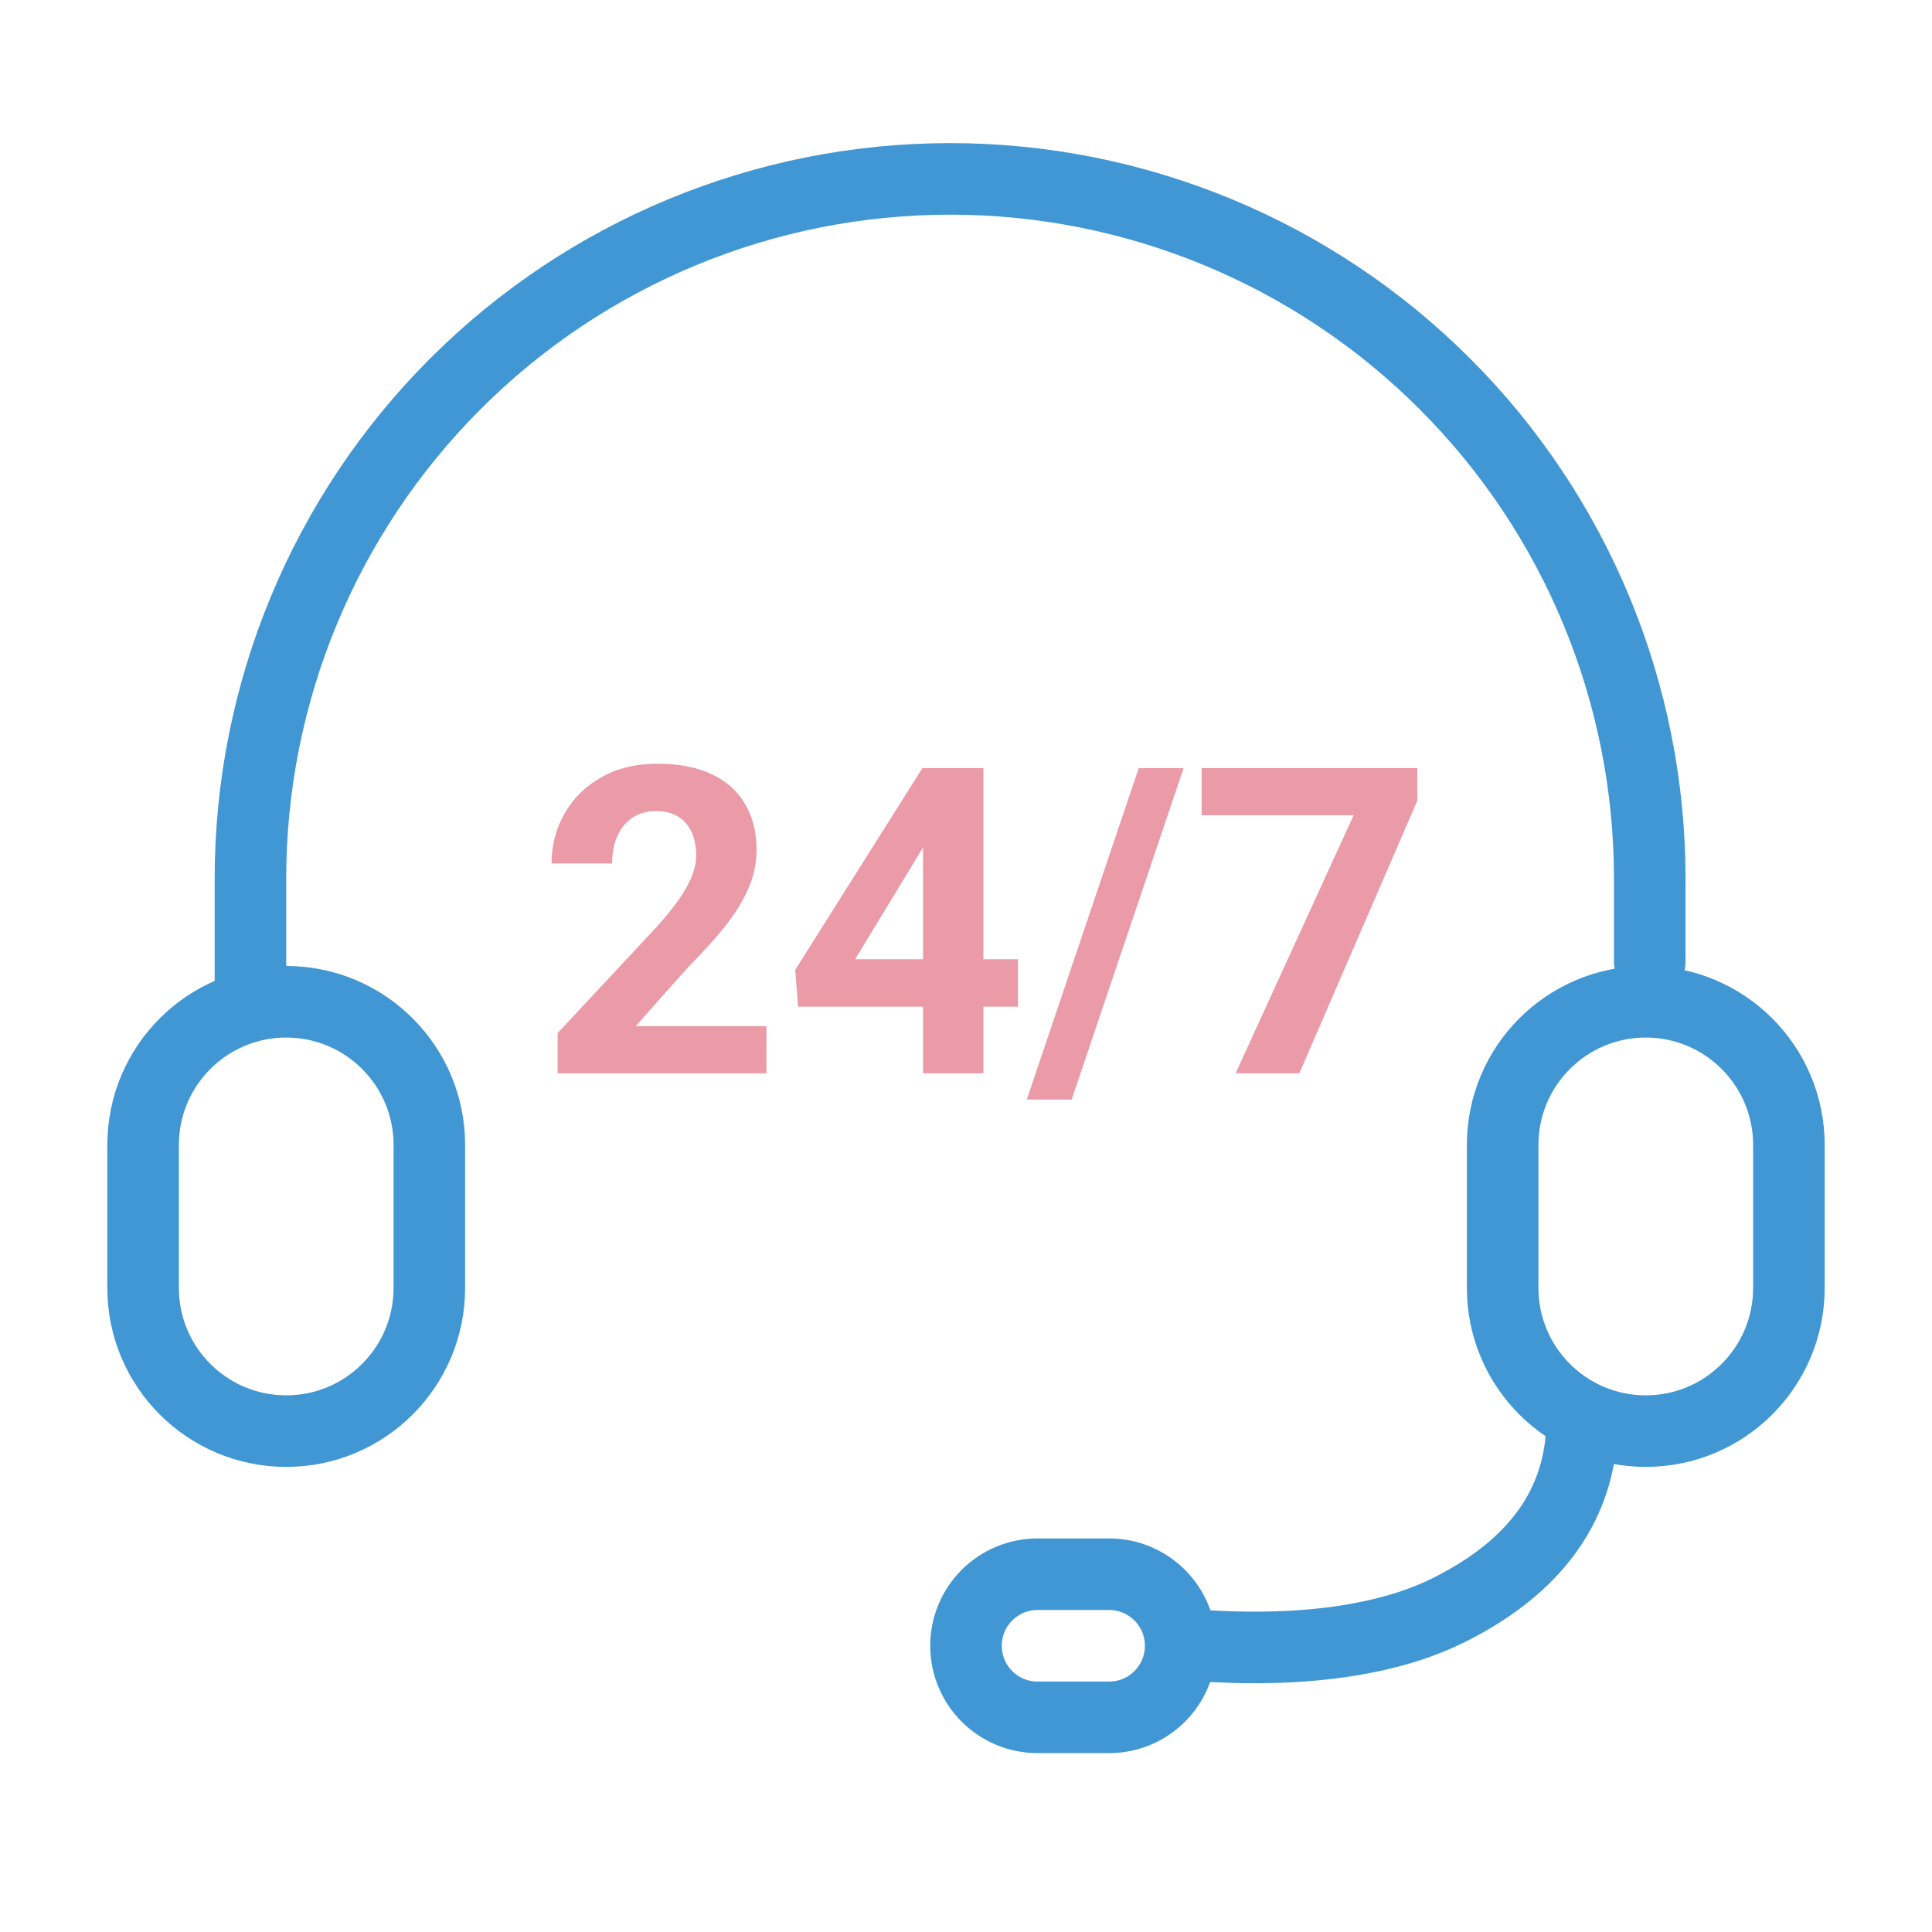
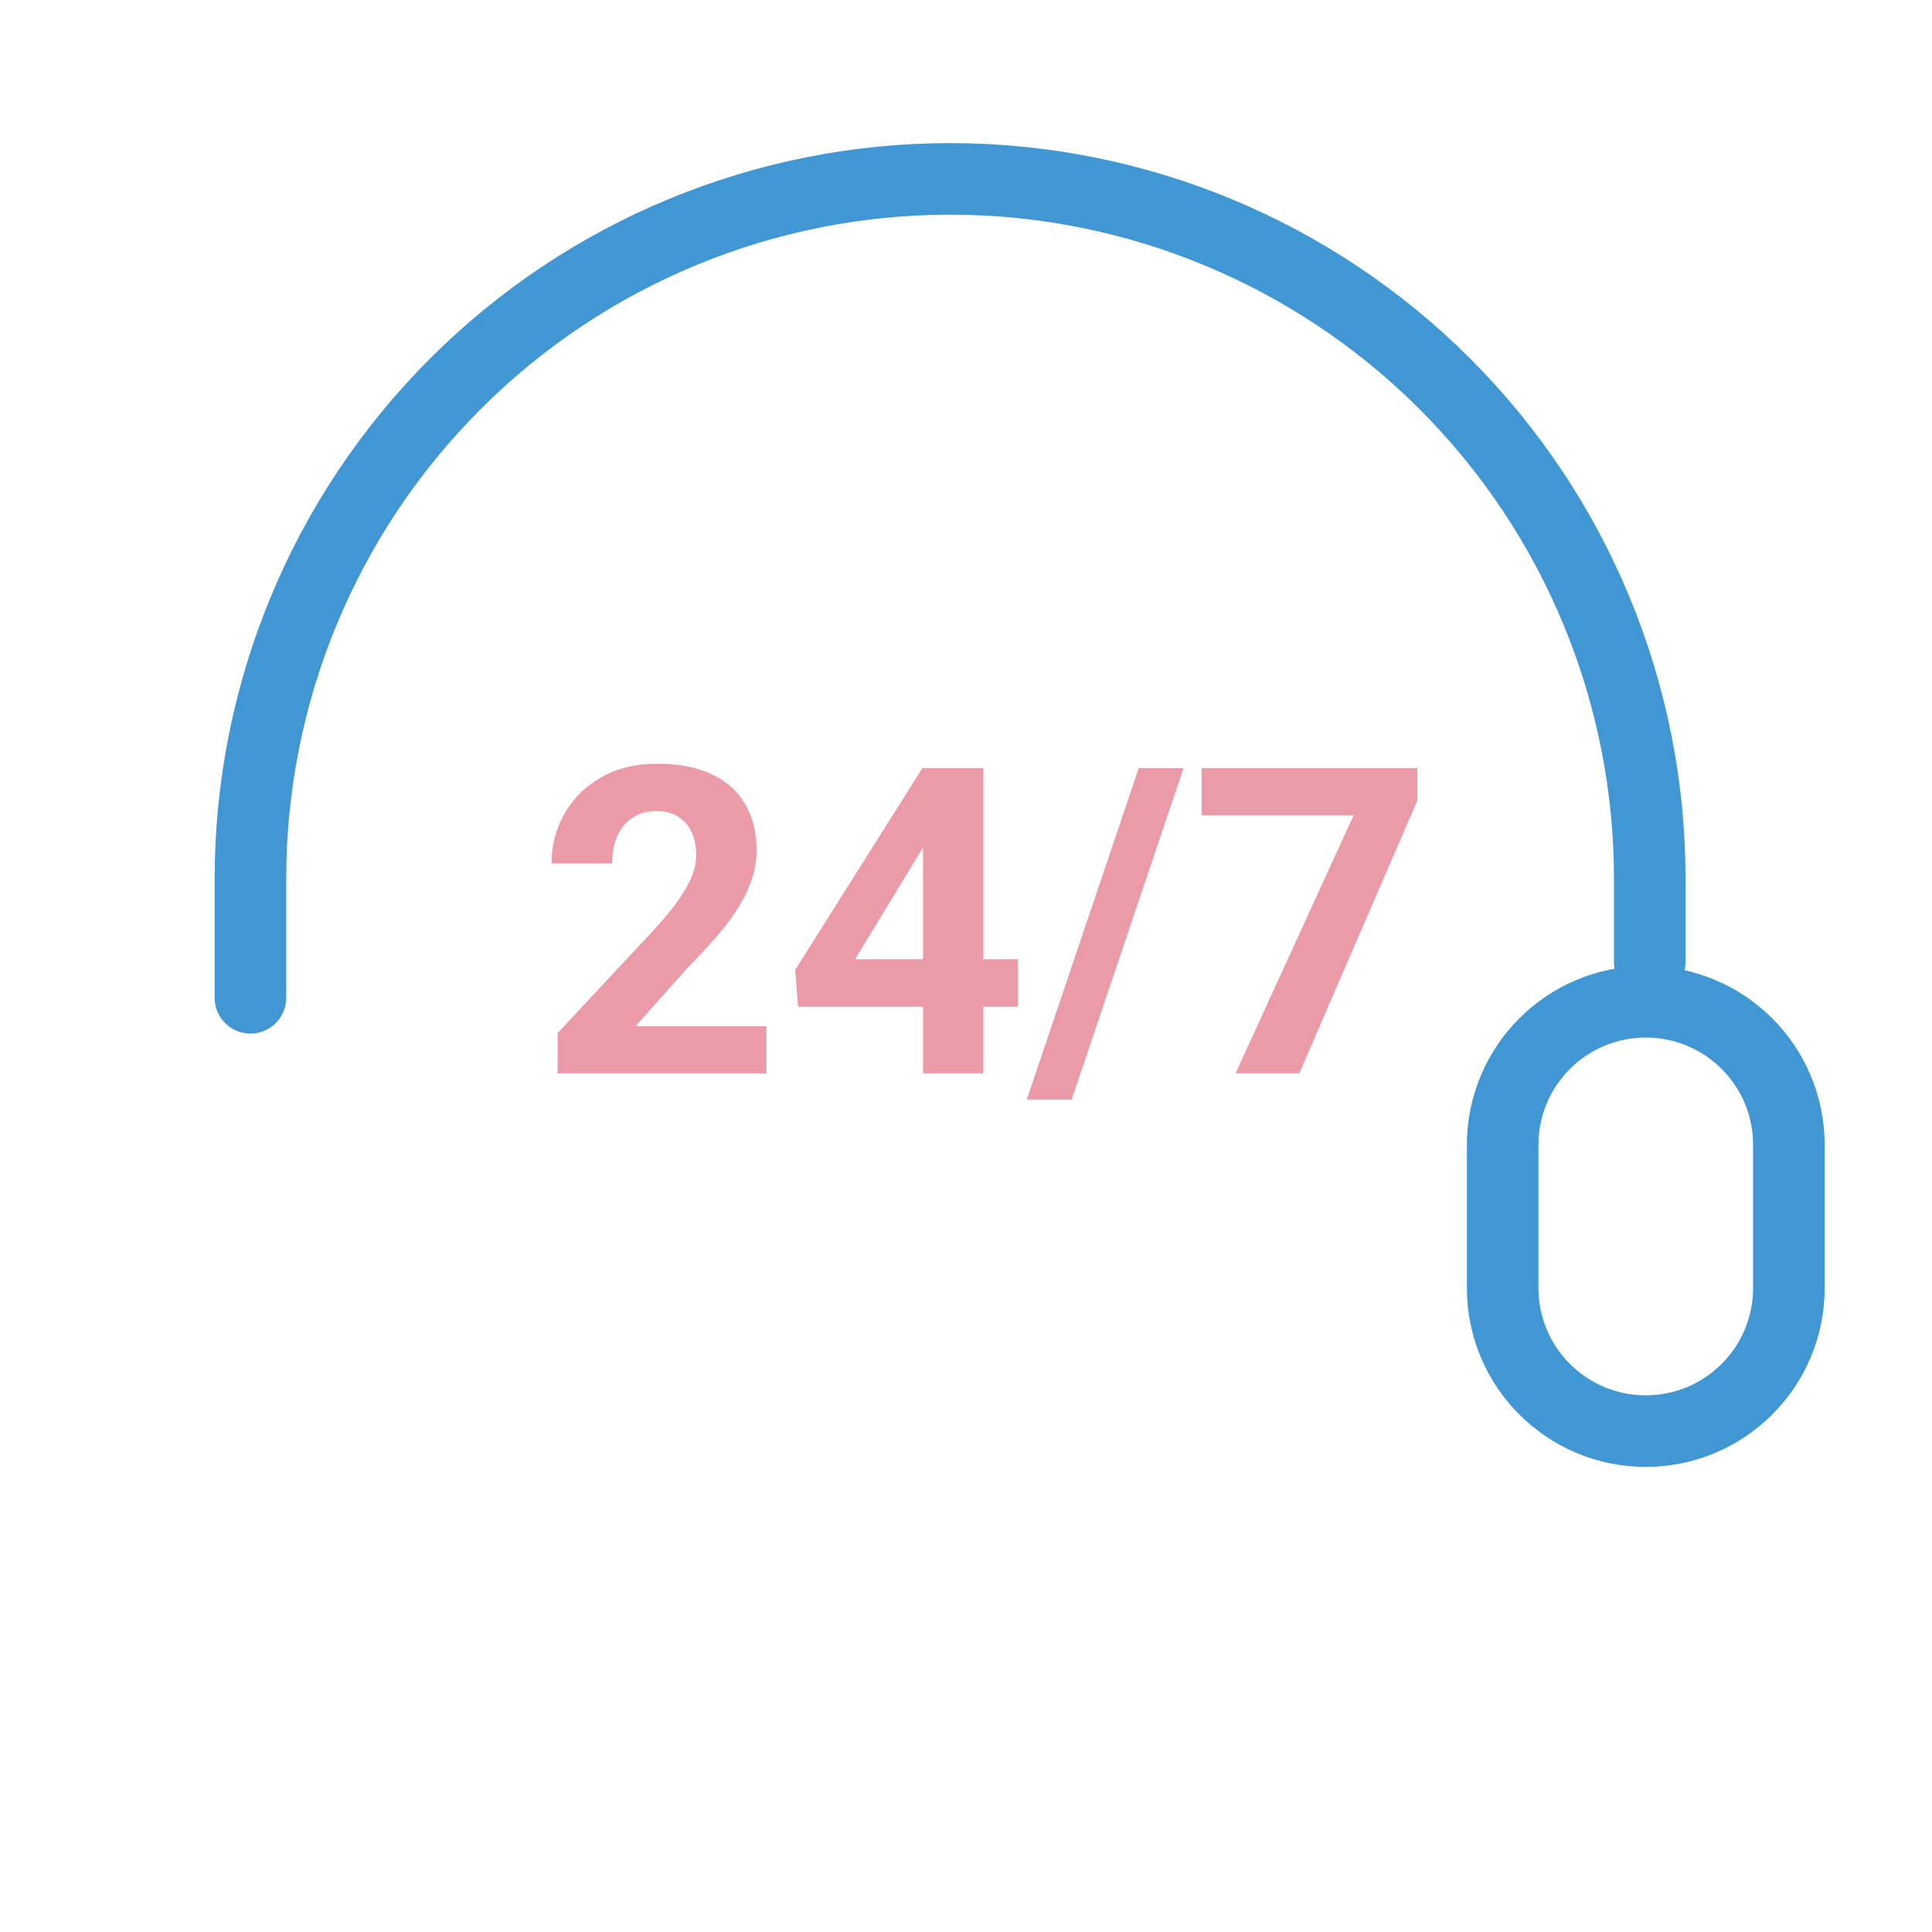
<svg xmlns="http://www.w3.org/2000/svg" width="54" height="54" viewBox="0 0 54 54" fill="none">
-   <path d="M12 32C12 29.791 10.209 28 8 28C5.791 28 4 29.791 4 32V36C4 38.209 5.791 40 8 40C10.209 40 12 38.209 12 36V32Z" stroke="#4197D3" stroke-width="2" stroke-linecap="round" stroke-linejoin="round" />
-   <path d="M31 48C32.105 48 33 47.105 33 46C33 44.895 32.105 44 31 44L29 44C27.895 44 27 44.895 27 46C27 47.105 27.895 48 29 48L31 48Z" stroke="#4197D3" stroke-width="2" stroke-linecap="round" stroke-linejoin="round" />
  <path d="M50 32C50 29.791 48.209 28 46 28C43.791 28 42 29.791 42 32V36C42 38.209 43.791 40 46 40C48.209 40 50 38.209 50 36V32Z" stroke="#4197D3" stroke-width="2" stroke-linecap="round" stroke-linejoin="round" />
  <path d="M7 27.889C7 27.889 7 27.419 7 24.556C7 19.369 9.06 14.395 12.728 10.728C16.395 7.06 21.369 5 26.556 5C31.742 5 36.716 7.06 40.383 10.728C44.051 14.395 46.111 19.369 46.111 24.556C46.111 24.556 46.111 24.025 46.111 26.889" stroke="#4197D3" stroke-width="2" stroke-linecap="round" stroke-linejoin="round" />
-   <path d="M44.222 39.667C44.222 41.709 43.251 43.625 40.5 45C37.749 46.375 34 46 33.556 46" stroke="#4197D3" stroke-width="2" stroke-linecap="round" stroke-linejoin="round" />
  <path d="M21.422 28.682V30H15.586V28.875L18.346 25.916C18.623 25.607 18.842 25.336 19.002 25.102C19.162 24.863 19.277 24.65 19.348 24.463C19.422 24.271 19.459 24.09 19.459 23.918C19.459 23.66 19.416 23.439 19.33 23.256C19.244 23.068 19.117 22.924 18.949 22.822C18.785 22.721 18.582 22.67 18.34 22.67C18.082 22.67 17.859 22.732 17.672 22.857C17.488 22.982 17.348 23.156 17.25 23.379C17.156 23.602 17.109 23.854 17.109 24.135H15.416C15.416 23.627 15.537 23.162 15.779 22.74C16.021 22.314 16.363 21.977 16.805 21.727C17.246 21.473 17.77 21.346 18.375 21.346C18.973 21.346 19.477 21.443 19.887 21.639C20.301 21.83 20.613 22.107 20.824 22.471C21.039 22.83 21.146 23.26 21.146 23.76C21.146 24.041 21.102 24.316 21.012 24.586C20.922 24.852 20.793 25.117 20.625 25.383C20.461 25.645 20.262 25.91 20.027 26.18C19.793 26.449 19.533 26.729 19.248 27.018L17.766 28.682H21.422ZM28.453 26.812V28.137H22.307L22.225 27.111L25.781 21.469H27.123L25.67 23.9L23.9 26.812H28.453ZM27.486 21.469V30H25.799V21.469H27.486ZM33.082 21.469L29.953 30.732H28.699L31.828 21.469H33.082ZM39.615 21.469V22.377L36.316 30H34.535L37.834 22.787H33.586V21.469H39.615Z" fill="#EB9AA7" />
</svg>